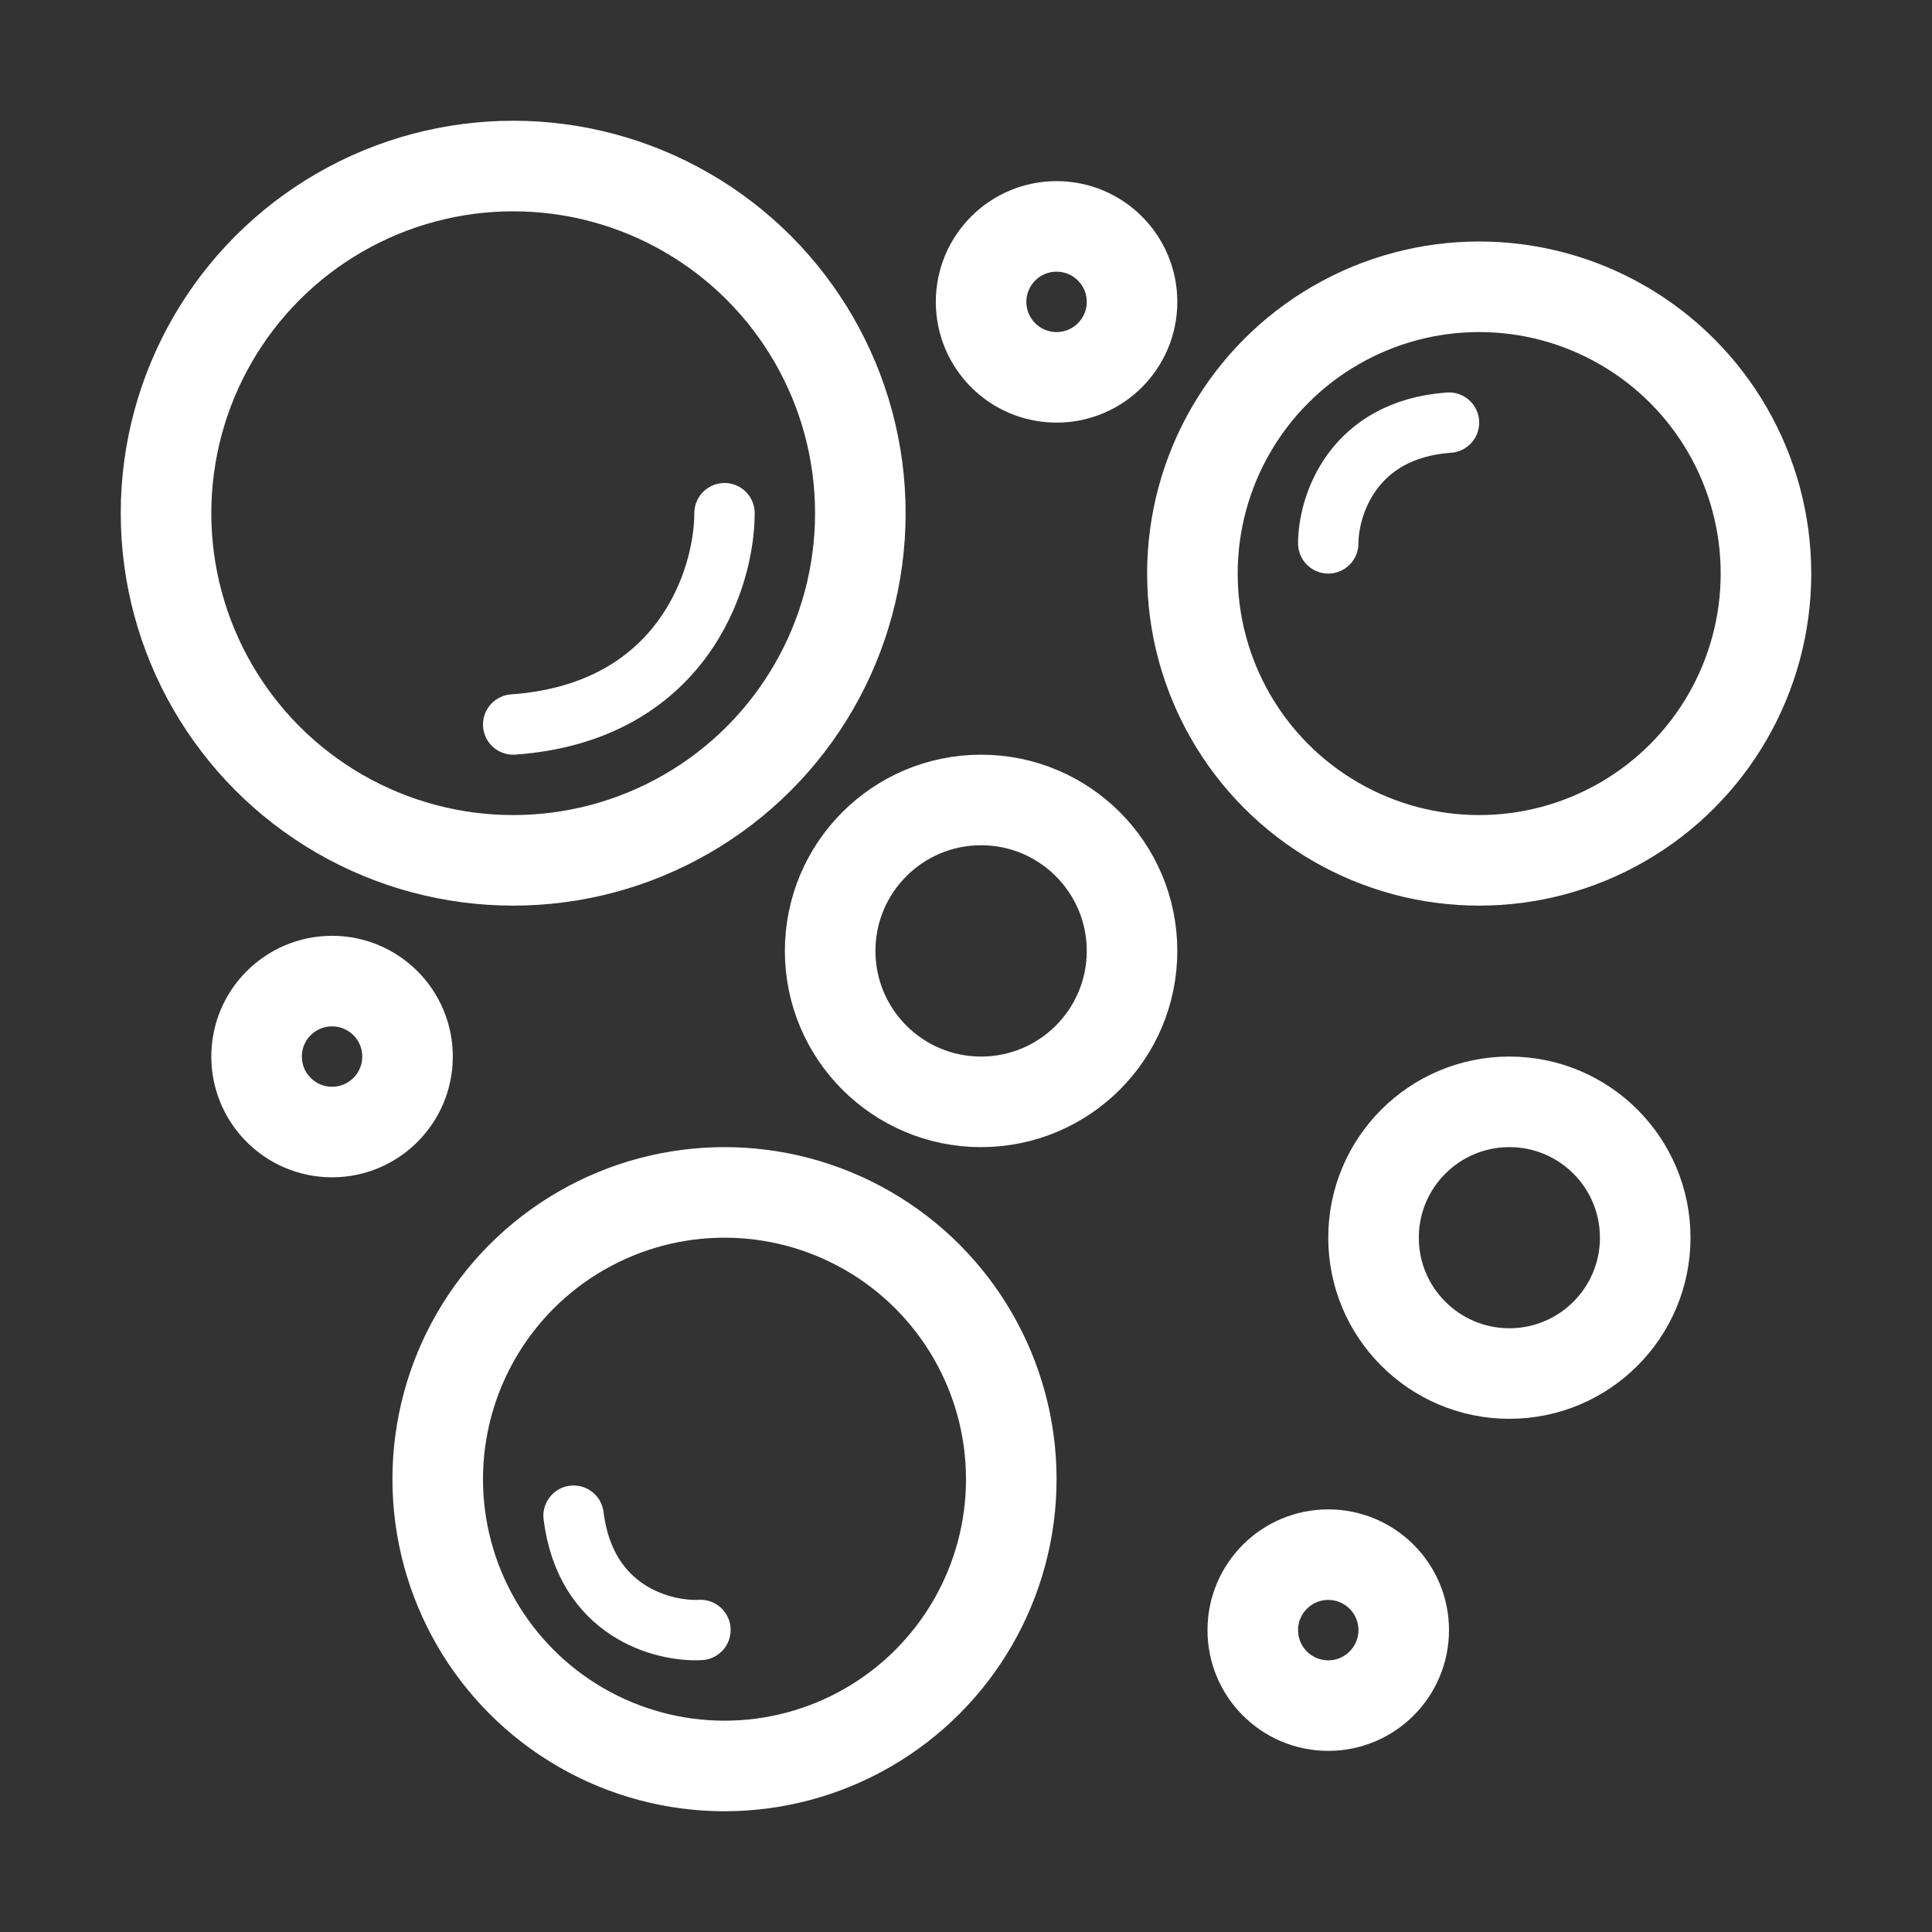
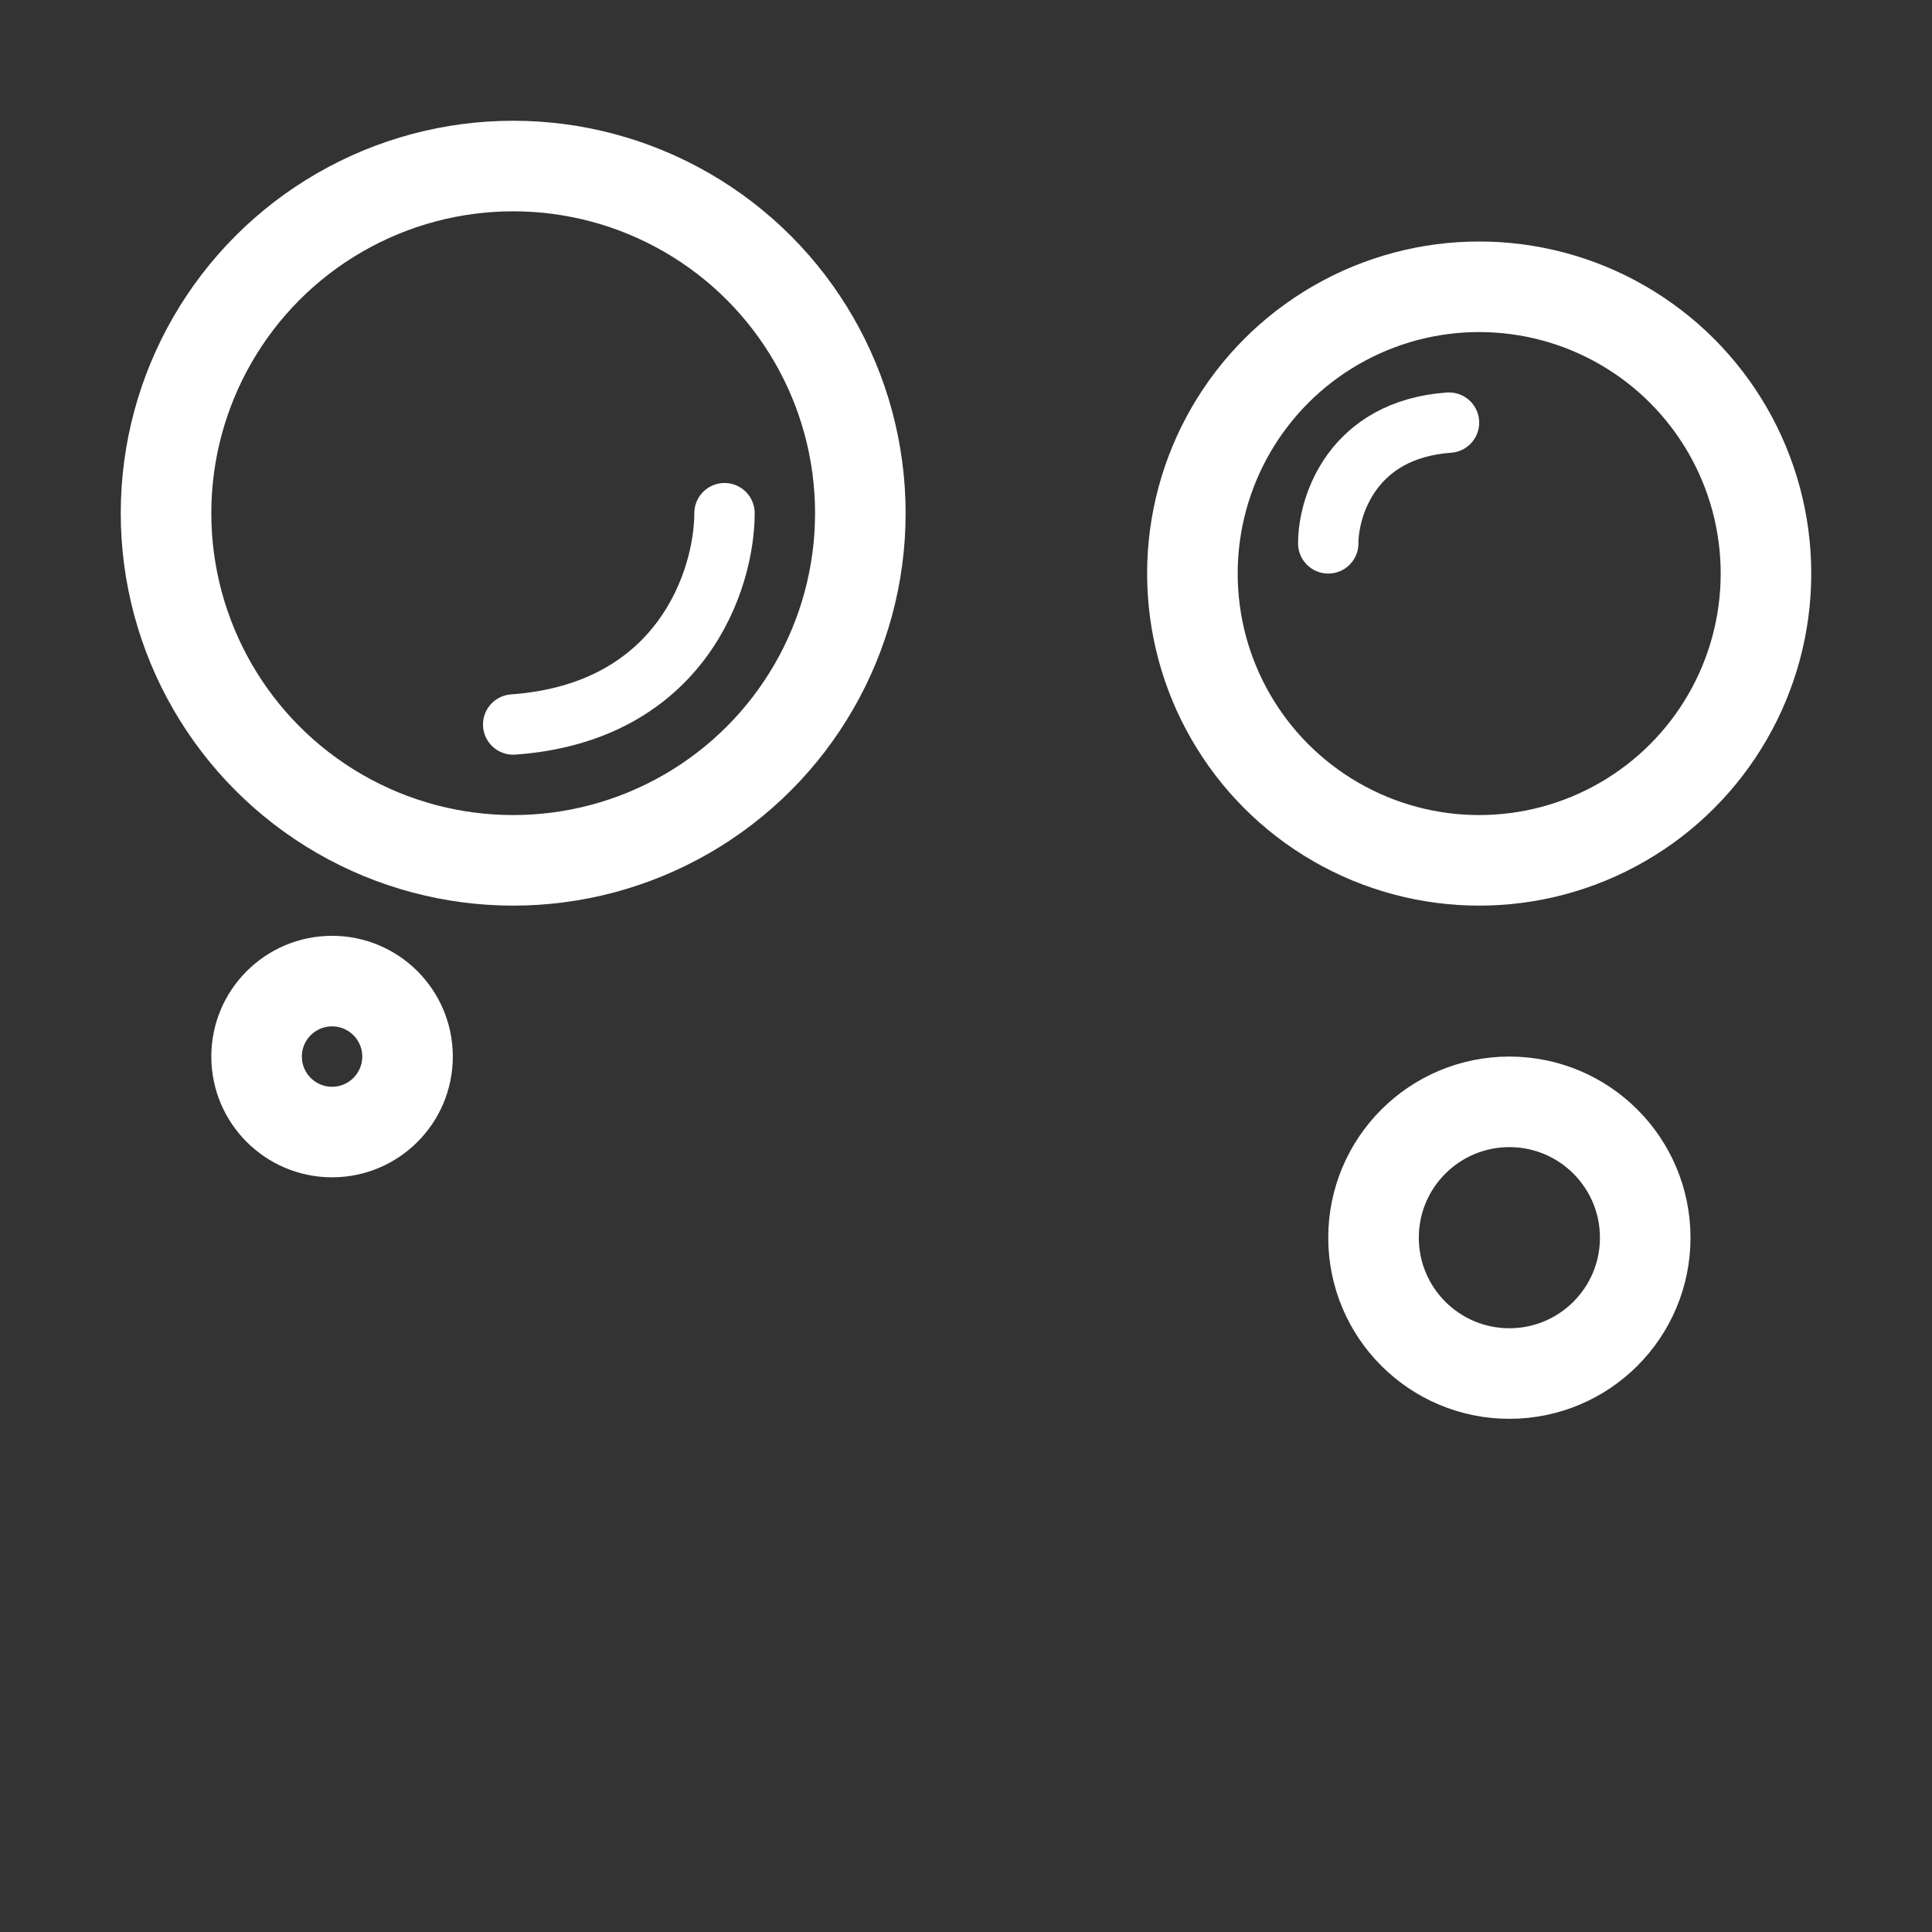
<svg xmlns="http://www.w3.org/2000/svg" width="64" height="64" viewBox="0 0 64 64" fill="none">
  <rect x="0" y="0" width="64" height="64" fill="#333333" stroke="none" />
  <circle cx="17" cy="17" r="11.5" stroke="white" stroke-width="3" />
  <circle cx="49" cy="19" r="9.5" stroke="white" stroke-width="3" />
-   <circle cx="32.5" cy="31.5" r="5" stroke="white" stroke-width="3" />
-   <circle cx="24" cy="49" r="9.5" stroke="white" stroke-width="3" />
  <circle cx="50" cy="41" r="4.5" stroke="white" stroke-width="3" />
-   <circle cx="44" cy="54" r="2.5" stroke="white" stroke-width="3" />
  <circle cx="11" cy="35" r="2.5" stroke="white" stroke-width="3" />
-   <circle cx="35" cy="10" r="2.5" stroke="white" stroke-width="3" />
  <path d="M24 17C24 19.167 22.6 23.6 17 24" stroke="white" stroke-width="2" stroke-linecap="round" />
  <path d="M44 18C44 16.762 44.8 14.229 48 14" stroke="white" stroke-width="2" stroke-linecap="round" />
-   <path d="M23.203 53.995C21.967 54.059 19.395 53.393 19 50.209" stroke="white" stroke-width="2" stroke-linecap="round" />
</svg>